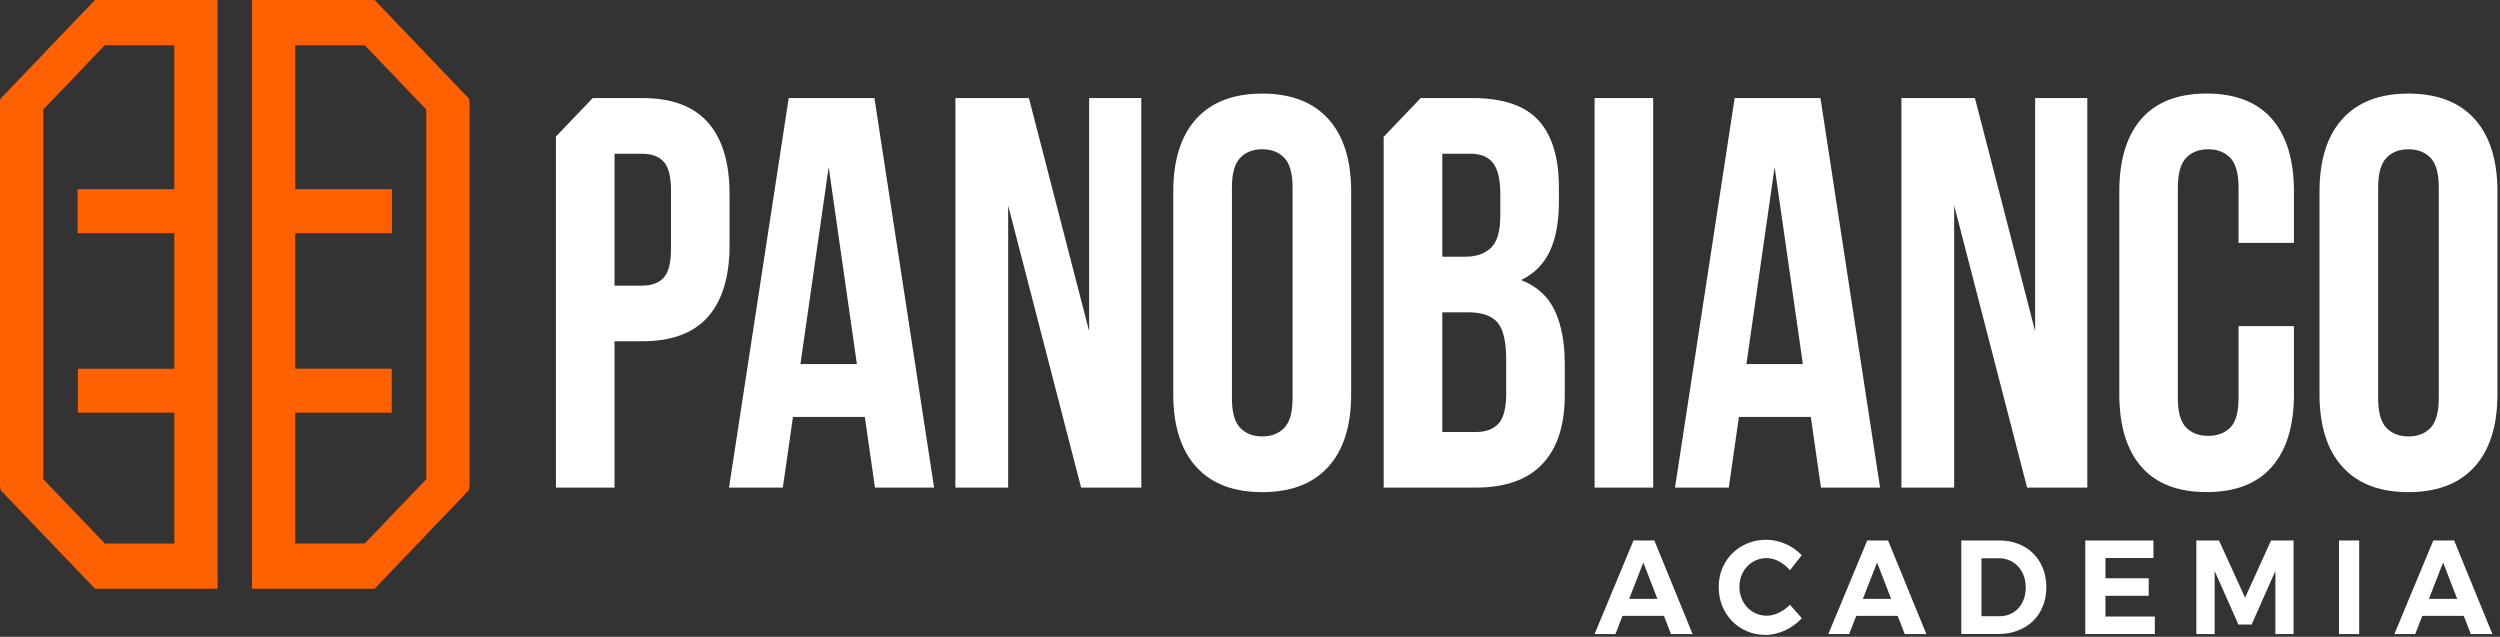
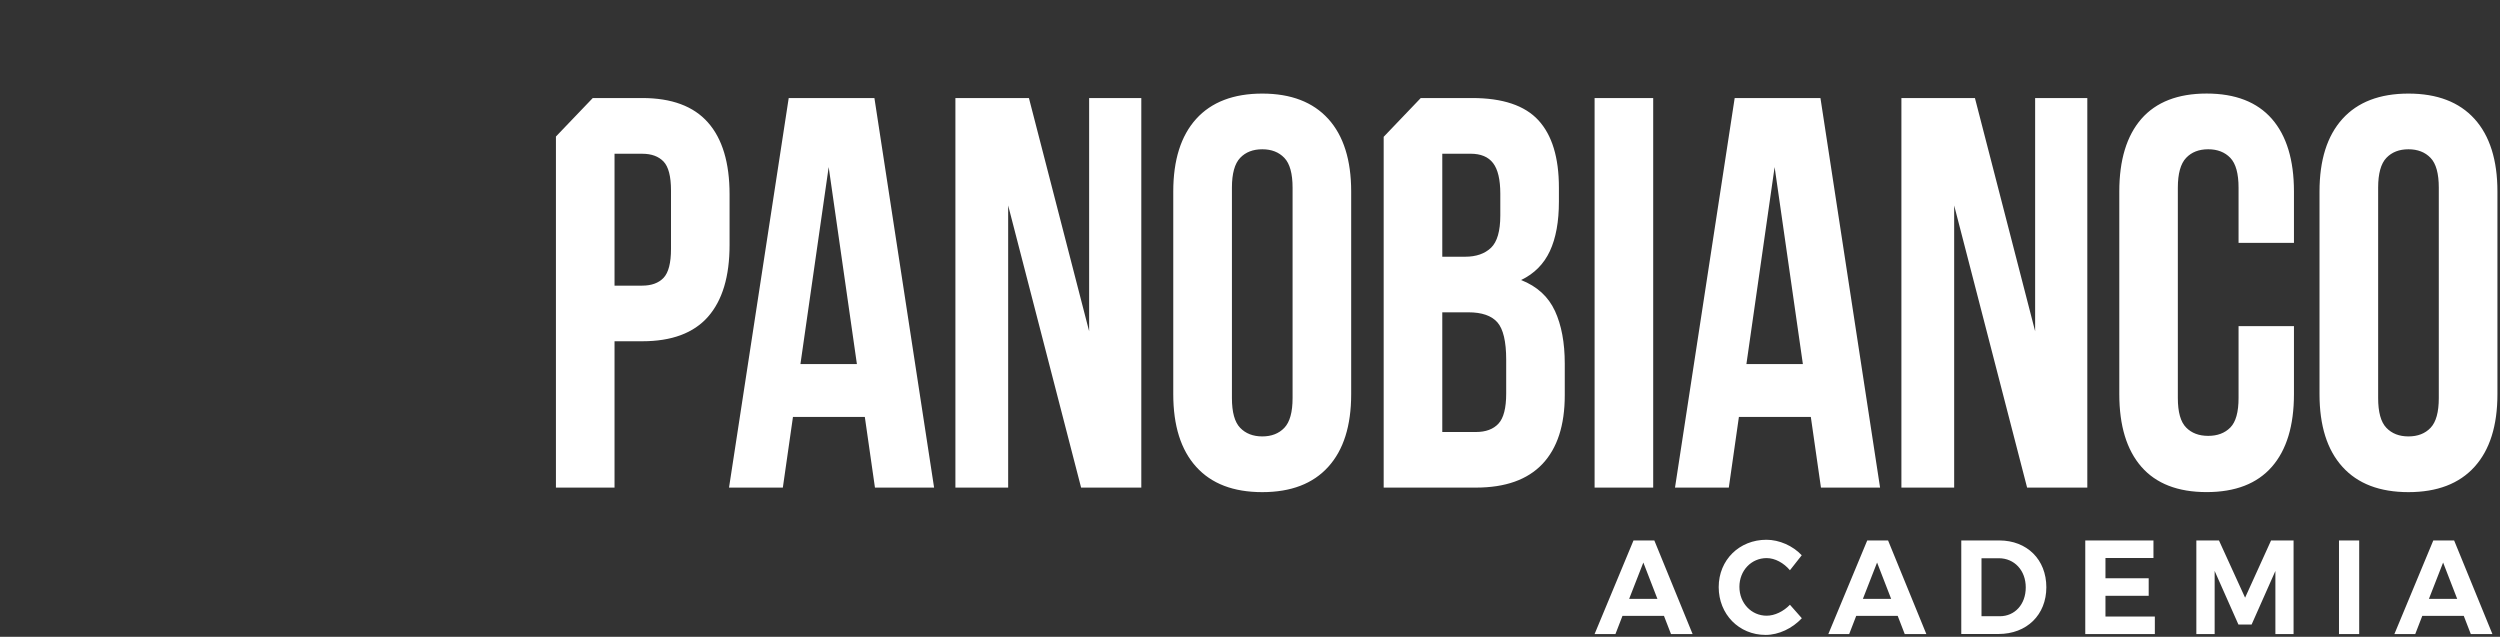
<svg xmlns="http://www.w3.org/2000/svg" width="636" height="162" viewBox="0 0 636 162" fill="none">
  <rect x="0" y="0" width="636" height="162" fill="#333333" stroke="none" />
  <path d="M449.376 137.316C452.659 137.316 456.11 138.846 458.357 141.258V141.266L455.359 145.073C453.794 143.205 451.555 141.979 449.438 141.979C445.535 141.979 442.505 145.145 442.505 149.287C442.505 153.43 445.535 156.635 449.438 156.635C451.486 156.635 453.733 155.546 455.359 153.847L458.387 157.277C455.979 159.865 452.498 161.524 449.177 161.524C442.375 161.524 437.237 156.251 437.237 149.352C437.237 142.453 442.475 137.316 449.376 137.316ZM430.596 161.299H425.098L423.311 156.675H412.758L410.972 161.299H405.665L415.558 137.5H420.865L430.596 161.299ZM490.06 161.299H484.561L482.775 156.675H472.222L470.435 161.299H465.128L475.021 137.5H480.329L490.06 161.299ZM547.839 141.955H535.638L535.63 141.948V147.115H546.627V151.571H535.63V156.843H548.192V161.299H530.493V137.5H547.839V141.955ZM571.152 152.052L577.755 137.5H583.484V161.299H578.859V145.248L572.808 158.887H569.458L563.407 145.248V161.299H558.751V137.5H564.511L571.152 152.052ZM600.179 161.299H595.041V137.5H600.179V161.299ZM634.066 161.299H628.568L626.781 156.675H616.229L614.442 161.299H609.135L619.028 137.5H624.334L634.066 161.299ZM508.612 137.49C515.675 137.49 520.59 142.354 520.59 149.389C520.59 156.424 515.613 161.288 508.419 161.288H498.949V137.49H508.612ZM504.094 156.769H508.75C512.553 156.769 515.352 153.78 515.352 149.429C515.352 145.078 512.422 142.017 508.519 142.017H504.094V156.769ZM414.454 152.356H421.647L418.066 143.109L414.454 152.356ZM473.917 152.356H481.111L477.529 143.109L473.917 152.356ZM617.916 152.356H625.109L621.528 143.109L617.916 152.356ZM321.117 23.809C328.425 23.809 334.031 25.964 337.912 30.251V30.243C341.8 34.547 343.74 40.709 343.74 48.722V100.279C343.74 108.308 341.8 114.47 337.912 118.757C334.031 123.052 328.44 125.199 321.117 125.199C313.793 125.199 308.188 123.06 304.307 118.757C300.419 114.462 298.478 108.3 298.478 100.279V48.73C298.478 40.717 300.419 34.554 304.307 30.251C308.188 25.964 313.809 23.809 321.117 23.809ZM612.708 23.809C620.031 23.809 625.638 25.964 629.518 30.251V30.243C633.398 34.547 635.346 40.709 635.346 48.722V100.279C635.346 108.308 633.398 114.47 629.518 118.757C625.638 123.052 620.016 125.199 612.708 125.199C605.4 125.199 599.794 123.06 595.914 118.757C592.026 114.462 590.085 108.3 590.084 100.279V48.73C590.084 40.717 592.025 34.554 595.914 30.251C599.794 25.965 605.384 23.809 612.708 23.809ZM561.366 23.798C568.682 23.798 574.212 25.954 577.969 30.241C581.711 34.544 583.582 40.706 583.583 48.719V61.789H569.488V47.742C569.488 44.16 568.797 41.628 567.394 40.161C565.991 38.703 564.104 37.974 561.765 37.974C559.426 37.974 557.54 38.695 556.152 40.161C554.749 41.628 554.043 44.16 554.042 47.742V101.253C554.042 104.851 554.748 107.344 556.152 108.762C557.54 110.18 559.411 110.885 561.765 110.885C564.119 110.885 565.991 110.18 567.394 108.762C568.79 107.344 569.488 104.851 569.488 101.253V82.968H583.583V100.268C583.583 108.297 581.712 114.459 577.969 118.746C574.212 123.041 568.682 125.189 561.366 125.189C554.05 125.189 548.521 123.049 544.763 118.746C541.021 114.451 539.15 108.289 539.15 100.268V48.719C539.15 40.706 541.021 34.544 544.763 30.241C548.521 25.954 554.05 23.798 561.366 23.798ZM237.634 124.051H222.588L220.011 106.07H201.729L199.153 124.051H185.463L200.648 24.945H222.451L237.634 124.051ZM277.075 84.266V24.945H290.349V124.051H275.035L256.476 52.27V124.051H243.055V24.945H261.759L277.075 84.266ZM420.573 124.051H405.665V24.945H420.573V124.051ZM478.291 124.051H463.251L460.675 106.07H442.377L439.808 124.051H426.12L441.303 24.945H463.122L478.291 124.051ZM517.738 84.266V24.945H531.012V124.051H515.698L497.139 52.27V124.051H483.718V24.945H502.423L517.738 84.266ZM163.377 24.94C170.878 24.94 176.461 27.015 180.119 31.174C183.777 35.317 185.602 41.415 185.602 49.436V62.321C185.602 70.342 183.777 76.424 180.119 80.583C176.461 84.742 170.877 86.817 163.377 86.817H156.337V124.046H141.429V34.732L150.801 24.94H163.377ZM374.501 24.94C382.27 24.94 387.899 26.823 391.373 30.597C394.846 34.379 396.587 40.084 396.587 47.737V51.279C396.587 56.375 395.828 60.582 394.287 63.883C392.745 67.184 390.307 69.637 386.963 71.24C391.035 72.842 393.904 75.471 395.576 79.101V79.092C397.247 82.73 398.076 87.194 398.076 92.475V100.543C398.076 108.196 396.181 114.022 392.393 118.036C388.589 122.043 382.953 124.046 375.453 124.046H352.008V34.804L361.441 24.94H374.501ZM321.125 37.976C318.77 37.976 316.891 38.697 315.496 40.163C314.1 41.63 313.402 44.163 313.402 47.744V101.256C313.402 104.854 314.092 107.378 315.496 108.836C316.899 110.295 318.786 111.024 321.125 111.024C323.463 111.024 325.334 110.303 326.738 108.836C328.133 107.37 328.832 104.854 328.832 101.256V47.744C328.832 44.163 328.141 41.63 326.738 40.163C325.342 38.705 323.479 37.976 321.125 37.976ZM612.708 37.976C610.369 37.976 608.498 38.697 607.094 40.163C605.699 41.63 605 44.163 605 47.744V101.256C605.001 104.854 605.691 107.37 607.094 108.836C608.49 110.294 610.353 111.024 612.708 111.024C615.062 111.024 616.941 110.303 618.336 108.836C619.732 107.37 620.43 104.854 620.43 101.256V47.744C620.43 44.163 619.74 41.622 618.336 40.163C616.933 38.705 615.046 37.976 612.708 37.976ZM366.917 109.903H375.453C377.983 109.903 379.9 109.19 381.211 107.772C382.515 106.369 383.175 103.813 383.175 100.135V91.489C383.175 86.873 382.423 83.708 380.943 82.009C379.455 80.31 376.986 79.453 373.558 79.453H366.917V109.903ZM203.631 92.615H217.995L210.817 42.501L203.631 92.615ZM444.287 92.615H458.65L451.464 42.501L444.287 92.615ZM156.337 72.666H163.377C165.732 72.666 167.542 72.009 168.807 70.687C170.065 69.357 170.702 66.912 170.702 63.315V48.45C170.702 44.869 170.065 42.416 168.807 41.094C167.534 39.772 165.732 39.114 163.377 39.114H156.337V72.666ZM366.917 65.31H372.738C375.537 65.31 377.723 64.549 379.318 63.034C380.882 61.52 381.679 58.795 381.679 54.821V49.3C381.679 45.718 381.073 43.114 379.854 41.511C378.635 39.9 376.718 39.107 374.095 39.107H366.917V65.31Z" fill="white" />
-   <path d="M64.096 0.705V149.766H65.5H95.301L119.043 124.949C119.312 124.676 119.457 124.308 119.457 123.162V25.939C119.457 25.474 119.312 25.089 119.043 24.817L95.308 0H64.104V0.705H64.096ZM108.445 121.912L92.801 138.259H75.116V104.98H99.656V93.794H75.116V59.305H99.71V48.127H75.116V11.515H92.801L108.445 27.854V121.912Z" fill="#FF6101" />
-   <path d="M55.361 0H24.157L0.414 24.817C0.146 25.089 1.52588e-05 25.474 1.52588e-05 25.939V123.17C1.52588e-05 124.316 0.146 124.684 0.414 124.957L24.157 149.774H55.361V0ZM11.012 27.854L26.657 11.515H44.341V48.135H19.755V59.313H44.349V93.802H19.809V104.988H44.349V138.267H26.665L11.02 121.92V27.854H11.012Z" fill="#FF6101" />
</svg>